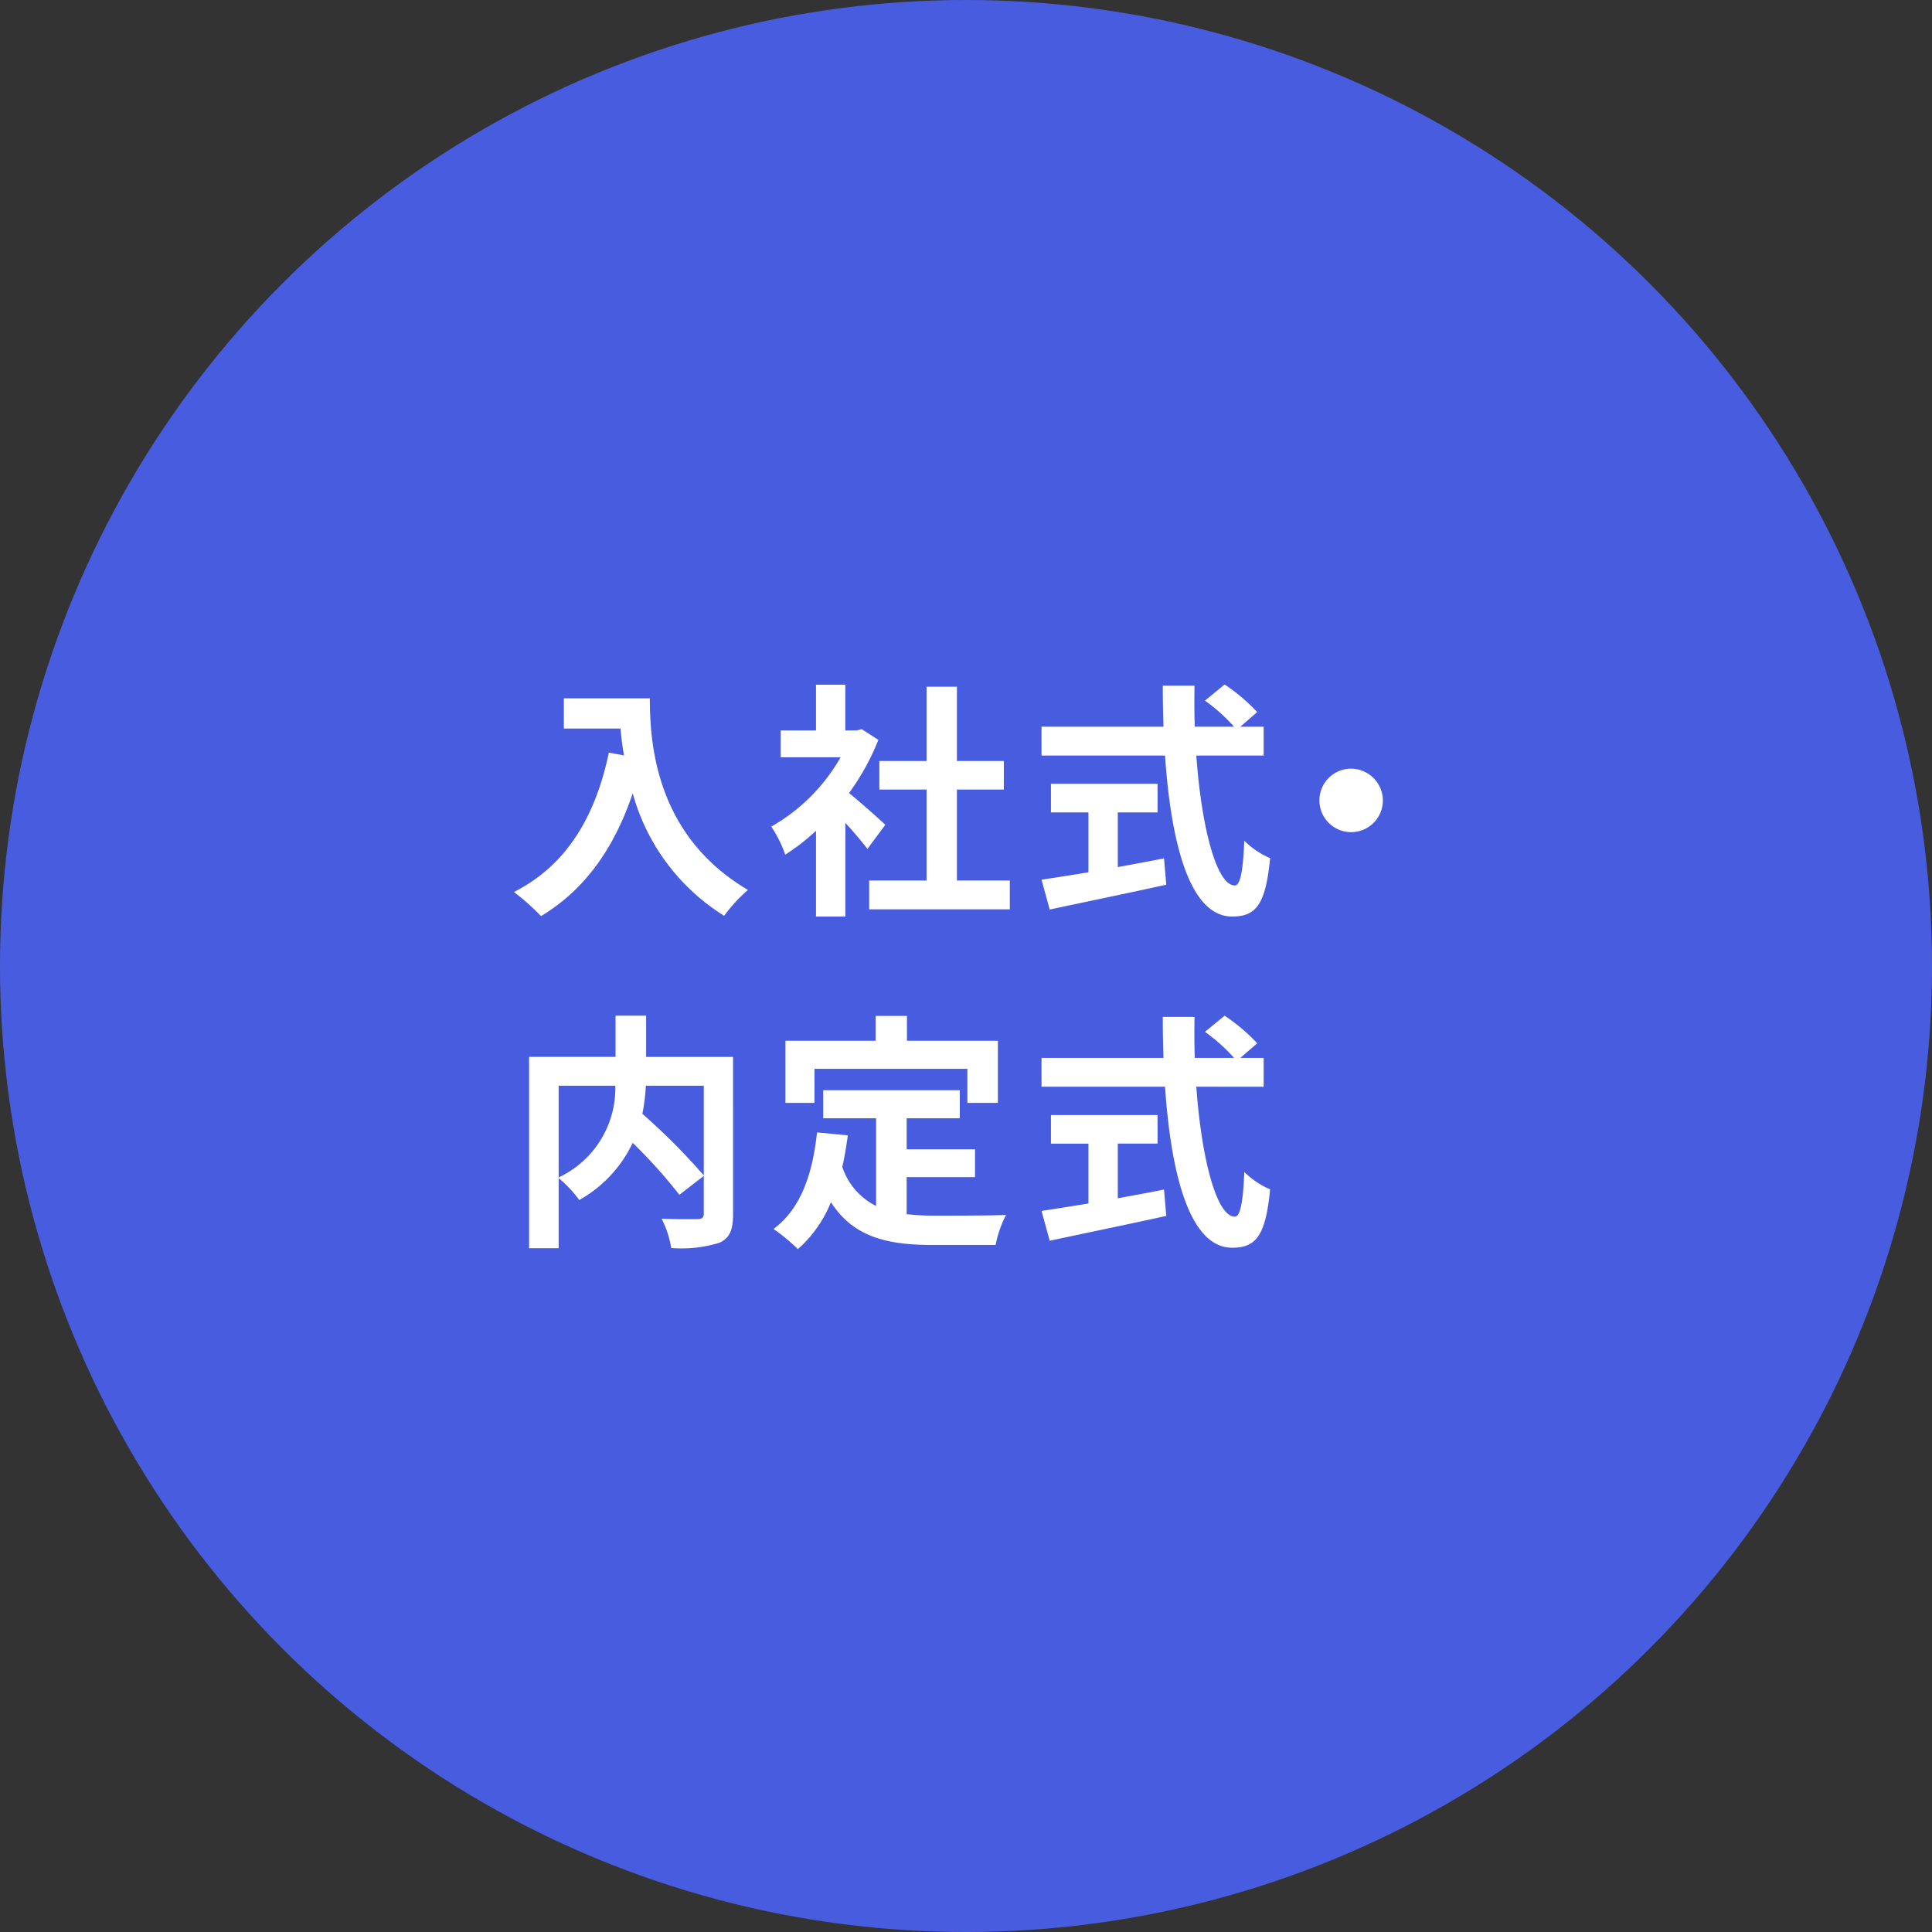
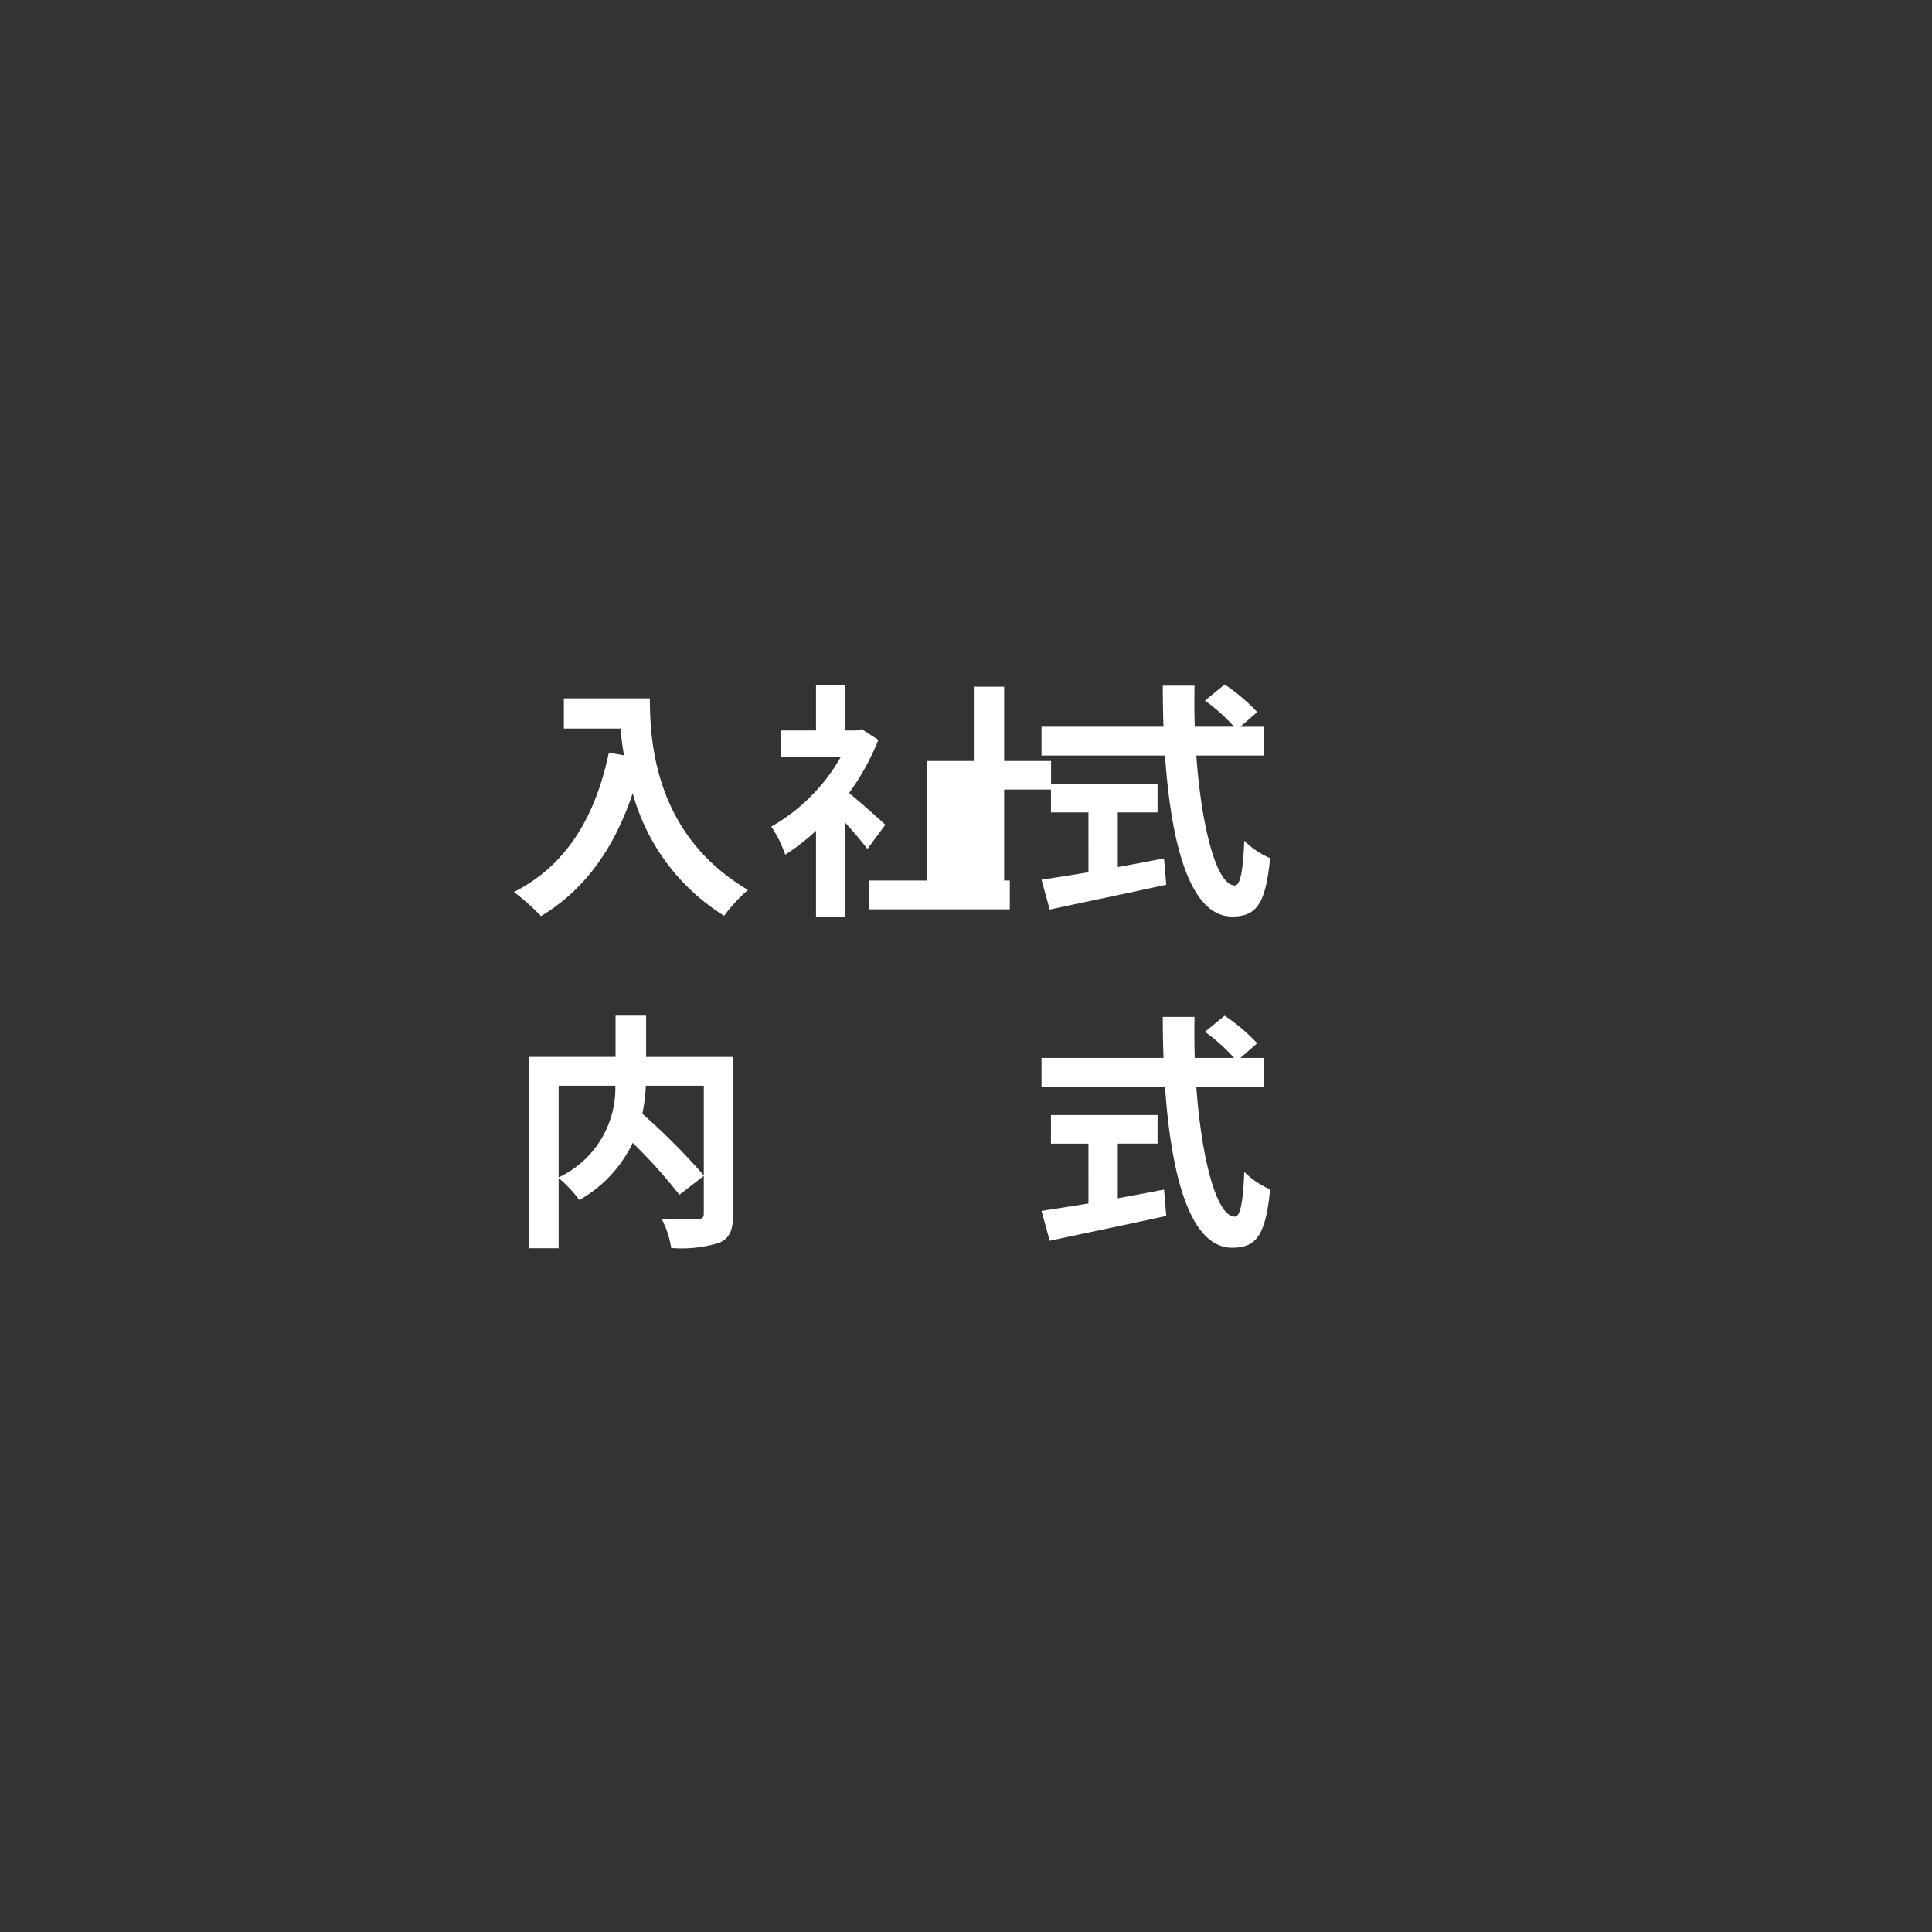
<svg xmlns="http://www.w3.org/2000/svg" viewBox="0 0 140 140">
  <rect x="0" y="0" width="140" height="140" fill="#333333" stroke="none" />
  <defs>
    <style>.a{fill:#485ce0;}.b{fill:#fff;}</style>
  </defs>
-   <circle class="a" cx="70" cy="70" r="70" />
  <path class="b" d="M47.09,50.606c0,3.4.486,9.976,7.111,13.882a11.664,11.664,0,0,0-1.728,1.873,15.213,15.213,0,0,1-6.625-8.877c-1.352,4.034-3.512,7.022-6.645,8.9a17.025,17.025,0,0,0-1.963-1.746c3.746-1.891,5.889-5.365,6.879-10.1l1.1.2c-.125-.684-.2-1.332-.252-1.944H40.859V50.606Z" />
-   <path class="b" d="M62.857,61.518c-.378-.5-.99-1.225-1.6-1.891v6.788H59.131V60.2A14.961,14.961,0,0,1,56.9,61.932,8.653,8.653,0,0,0,55.889,59.9a13.429,13.429,0,0,0,5.023-5.023H56.574V52.93h2.557V49.616h2.123V52.93h.81l.379-.091,1.207.774a17.553,17.553,0,0,1-2.125,3.854c.864.7,2.25,1.944,2.629,2.3Zm10.317,2.287v2.088H62.982V63.805h4.161v-6.59H63.721V55.144h3.422V49.76h2.2v5.384h3.4v2.071h-3.4v6.59Z" />
+   <path class="b" d="M62.857,61.518c-.378-.5-.99-1.225-1.6-1.891v6.788H59.131V60.2A14.961,14.961,0,0,1,56.9,61.932,8.653,8.653,0,0,0,55.889,59.9a13.429,13.429,0,0,0,5.023-5.023H56.574V52.93h2.557V49.616h2.123V52.93h.81l.379-.091,1.207.774a17.553,17.553,0,0,1-2.125,3.854c.864.7,2.25,1.944,2.629,2.3Zm10.317,2.287v2.088H62.982V63.805h4.161v-6.59V55.144h3.422V49.76h2.2v5.384h3.4v2.071h-3.4v6.59Z" />
  <path class="b" d="M86.689,54.748c.379,5.258,1.477,9.416,2.791,9.416.379,0,.594-.954.686-3.24a6.011,6.011,0,0,0,1.871,1.26c-.324,3.4-1.043,4.231-2.754,4.231-3.08,0-4.429-5.329-4.861-11.667H75.473V52.659h8.839c-.035-.972-.052-1.981-.052-2.971h2.3c-.017.99-.017,2,.018,2.971h2.846a12.76,12.76,0,0,0-2.108-1.89L88.742,49.6a13.423,13.423,0,0,1,2.36,2l-1.225,1.062H91.57v2.089ZM81,62.832c1.1-.2,2.252-.414,3.35-.631l.162,1.909c-2.953.649-6.121,1.3-8.446,1.8l-.593-2.161c.918-.144,2.107-.324,3.4-.54V58.871H76.156V56.8h7.725v2.07H81Z" />
-   <path class="b" d="M100.209,58.007A2.3,2.3,0,1,1,97.9,55.7,2.321,2.321,0,0,1,100.209,58.007Z" />
  <path class="b" d="M53.121,87.967c0,1.152-.234,1.746-.99,2.088a9.311,9.311,0,0,1-3.492.379,7.038,7.038,0,0,0-.7-2.125c1.062.053,2.269.036,2.611.036.342-.019.449-.109.449-.433v-2.7L49.232,86.58a37.751,37.751,0,0,0-3.384-3.764,9.35,9.35,0,0,1-3.871,4.142,8.756,8.756,0,0,0-1.495-1.585v5.078H38.34V76.587h6.265V73.6H46.82v2.989h6.3ZM40.482,85.319a7.135,7.135,0,0,0,4.106-6.643H40.482ZM46.8,78.676a13.512,13.512,0,0,1-.252,2.034A47.007,47.007,0,0,1,51,85.176v-6.5Z" />
-   <path class="b" d="M65.7,87.984a18.4,18.4,0,0,0,2.053.108c.973,0,3.943,0,5.15-.053a8,8,0,0,0-.756,2.178h-4.5c-3.312,0-5.779-.54-7.435-3.1a9.028,9.028,0,0,1-2.395,3.4,13.263,13.263,0,0,0-1.765-1.459c1.945-1.44,2.828-3.924,3.152-7l2.233.216c-.11.81-.235,1.567-.4,2.286a4.848,4.848,0,0,0,2.449,2.828V81.034H59.652V79h9.9v2.034H65.7v2.251h4.953V85.3H65.7Zm-6.68-8.066H56.916v-4.5h6.535v-1.8h2.27v1.8h6.59v4.5H70.1V77.451H59.021Z" />
  <path class="b" d="M86.689,78.748c.379,5.258,1.477,9.416,2.791,9.416.379,0,.594-.954.686-3.24a6.011,6.011,0,0,0,1.871,1.26c-.324,3.4-1.043,4.231-2.754,4.231-3.08,0-4.429-5.329-4.861-11.667H75.473V76.659h8.839c-.035-.972-.052-1.981-.052-2.971h2.3c-.017.99-.017,2,.018,2.971h2.846a12.76,12.76,0,0,0-2.108-1.89L88.742,73.6a13.423,13.423,0,0,1,2.36,2l-1.225,1.062H91.57v2.089ZM81,86.832c1.1-.2,2.252-.414,3.35-.631l.162,1.909c-2.953.649-6.121,1.3-8.446,1.8l-.593-2.161c.918-.144,2.107-.324,3.4-.54V82.871H76.156V80.8h7.725v2.07H81Z" />
</svg>